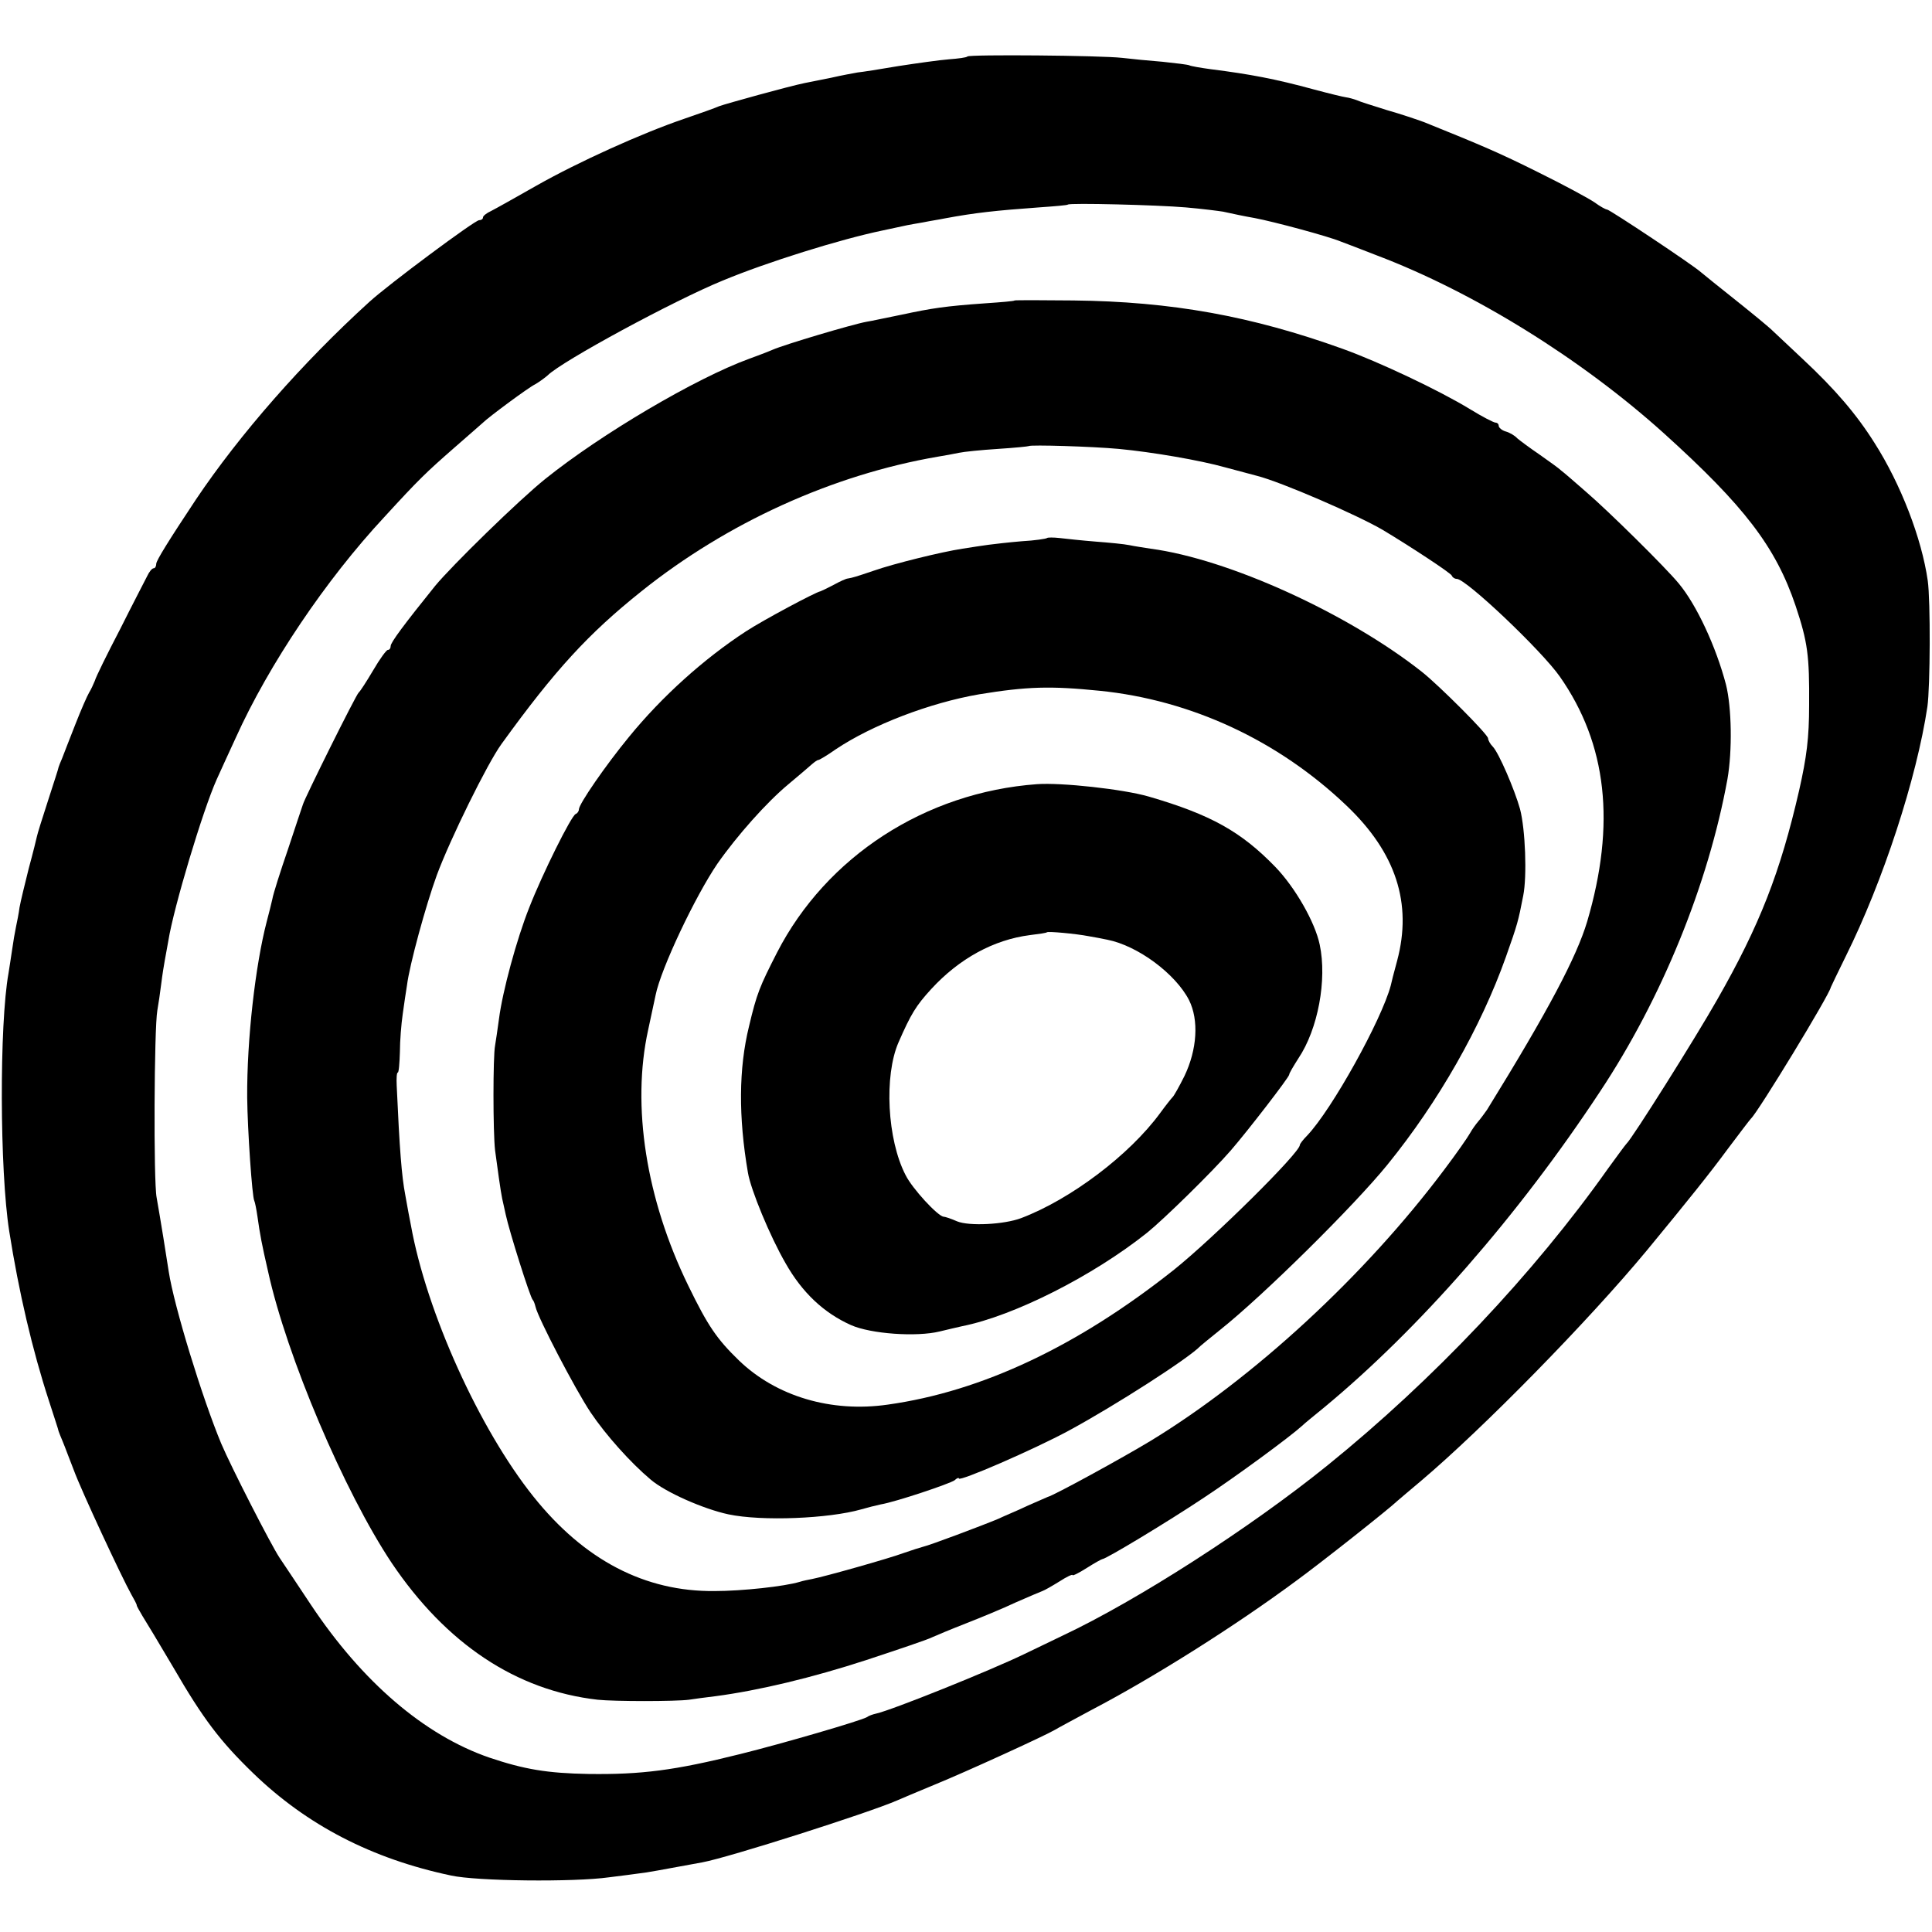
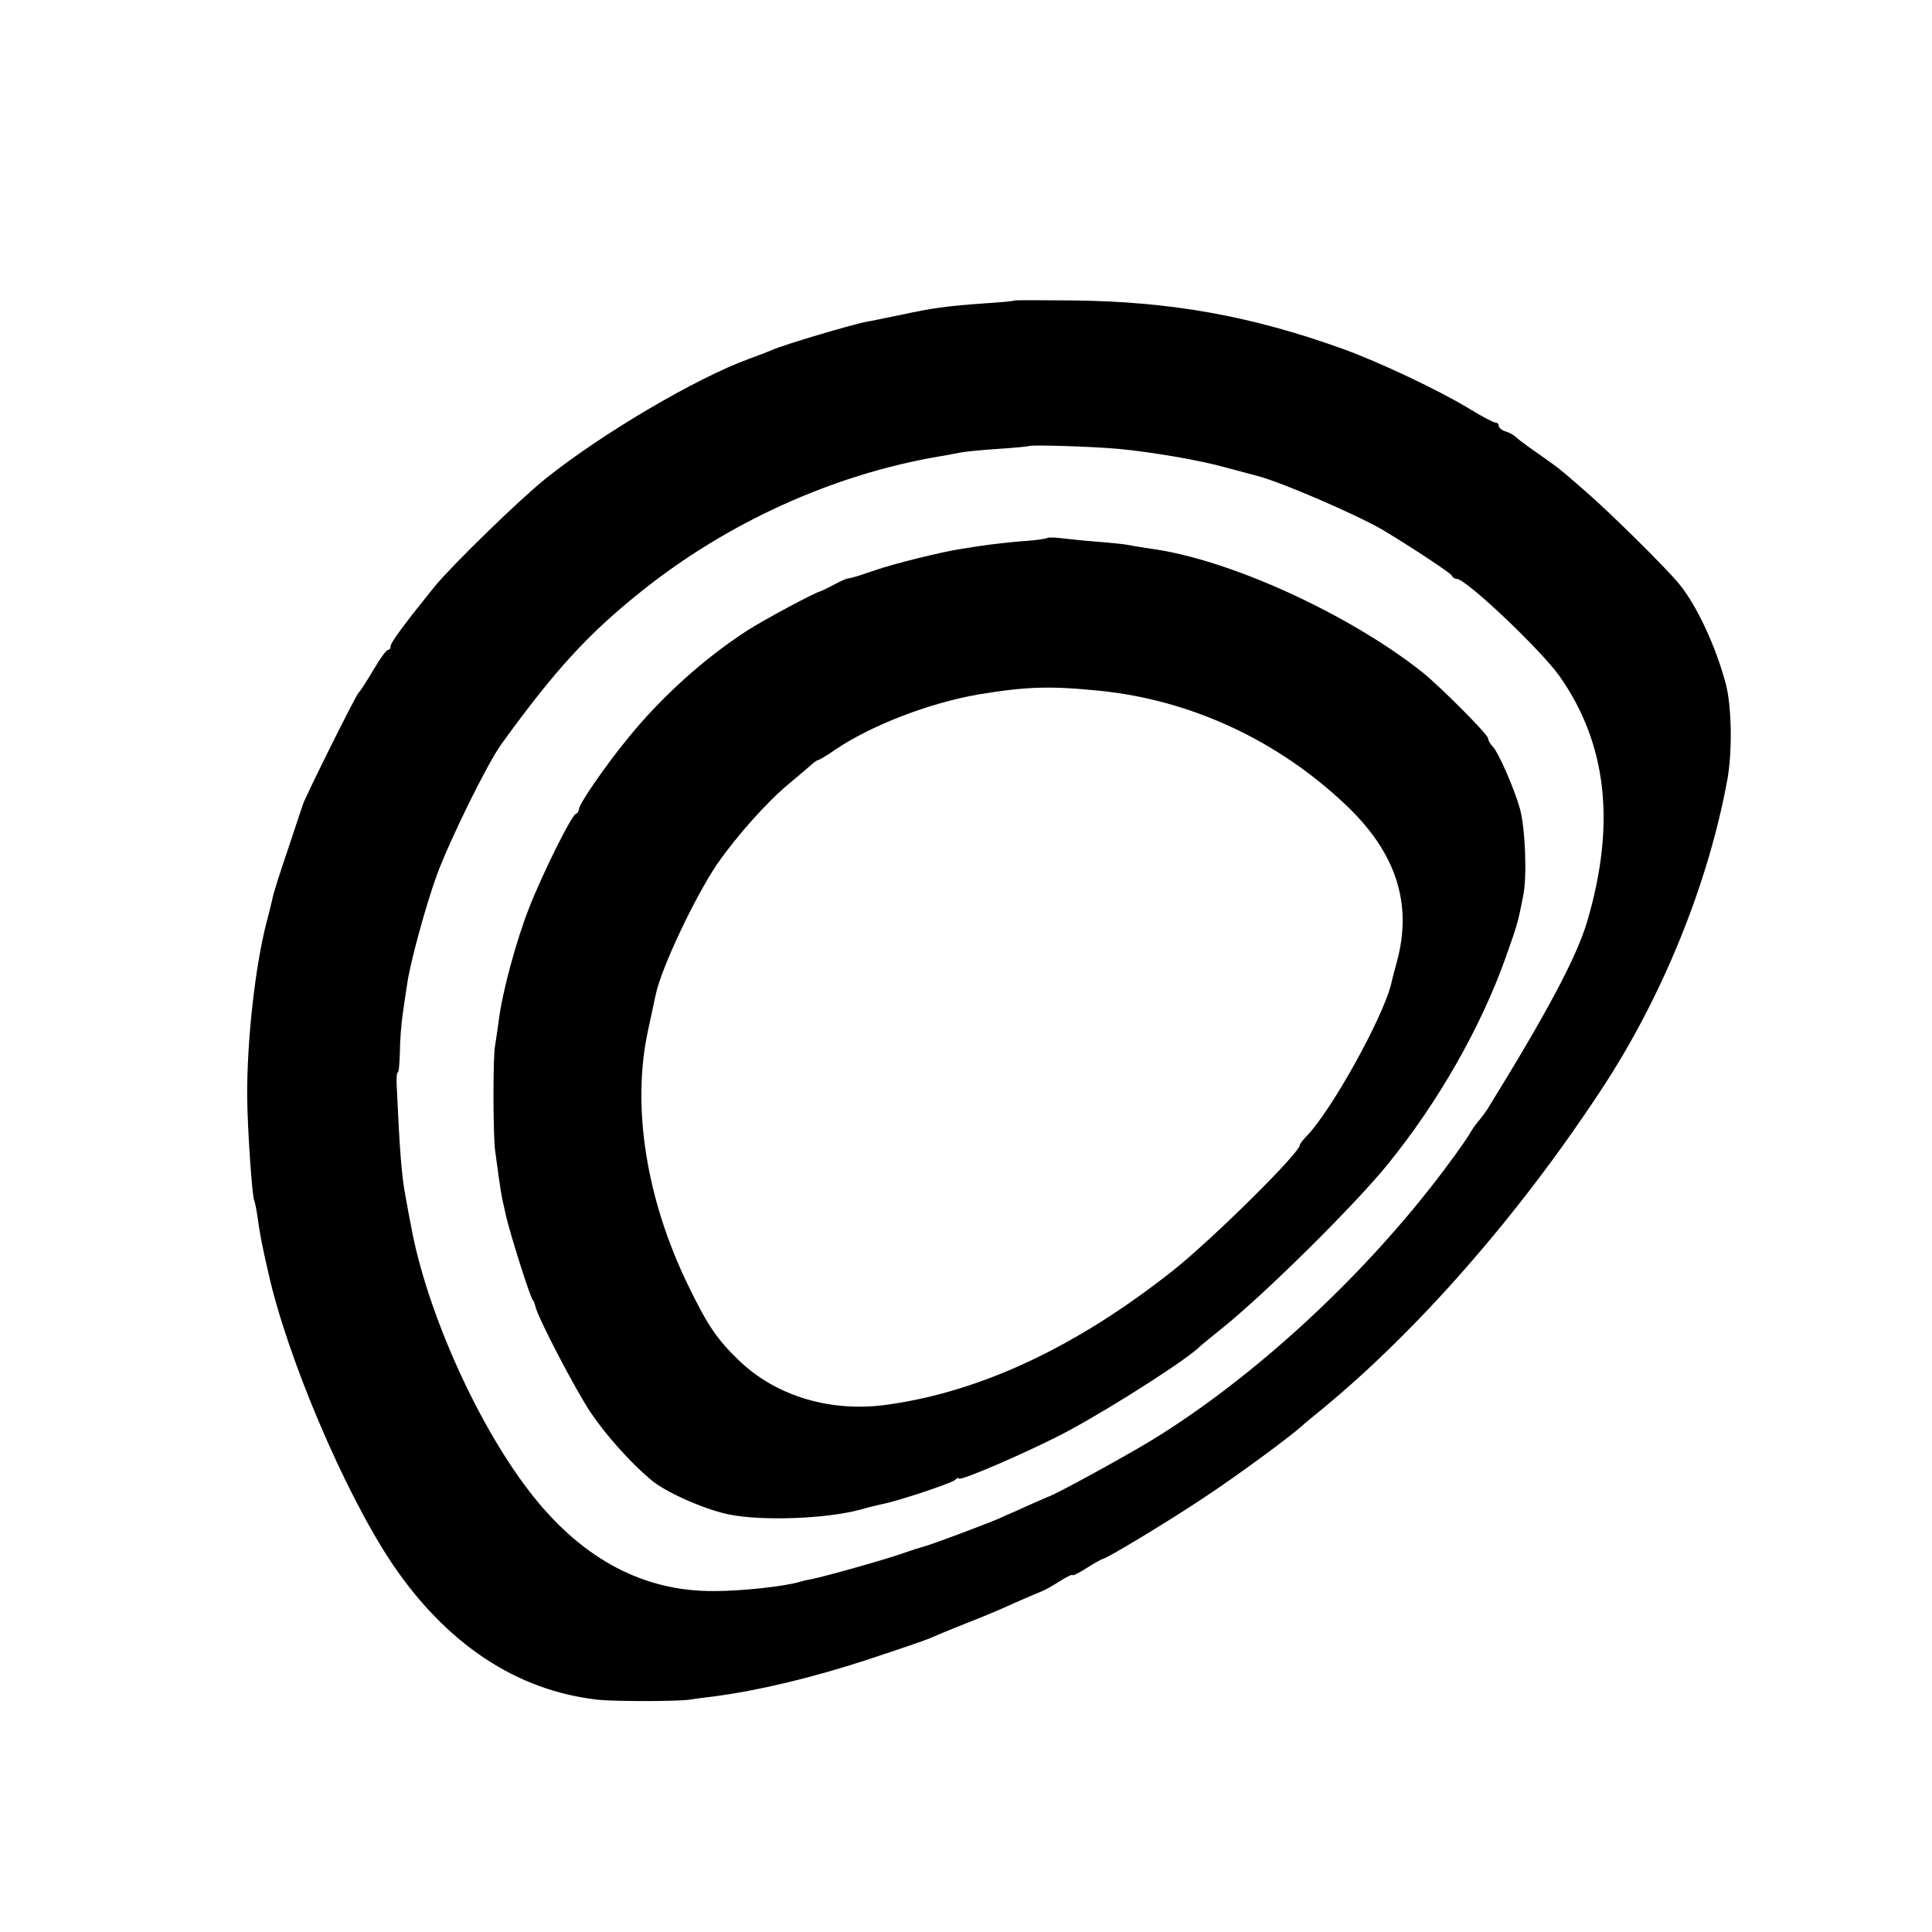
<svg xmlns="http://www.w3.org/2000/svg" version="1.0" width="544pt" height="544pt" viewBox="0 0 544 544" preserveAspectRatio="xMidYMid meet">
  <g transform="translate(0,544) scale(0.1,-0.1)" fill="#000000" stroke="none">
-     <path d="M2724 5281 c-2 -3 -26 -6 -52 -8 -26 -2 -90 -11 -142 -19 -52 -9 -104 -17 -115 -18 -11 -2 -45 -8 -75 -15 -30 -6 -64 -13 -75 -15 -44 -9 -221 -58 -240 -65 -11 -5 -56 -21 -100 -36 -117 -40 -295 -120 -415 -188 -58 -33 -115 -65 -127 -71 -13 -6 -23 -14 -23 -18 0 -5 -5 -8 -11 -8 -12 0 -254 -180 -309 -230 -189 -172 -365 -373 -488 -556 -77 -116 -111 -171 -112 -181 0 -7 -3 -13 -7 -13 -5 0 -13 -10 -19 -23 -6 -12 -41 -79 -76 -149 -36 -69 -68 -134 -71 -145 -4 -10 -11 -25 -16 -33 -5 -8 -23 -49 -39 -90 -16 -41 -33 -84 -37 -95 -5 -11 -9 -22 -10 -25 0 -3 -14 -45 -30 -95 -16 -49 -30 -94 -31 -100 -1 -5 -11 -46 -23 -90 -11 -44 -23 -93 -26 -110 -2 -16 -7 -41 -10 -55 -3 -14 -8 -43 -11 -65 -3 -22 -8 -51 -10 -65 -26 -144 -25 -556 2 -727 27 -171 65 -334 112 -478 14 -44 27 -82 27 -85 1 -3 6 -16 12 -30 6 -14 19 -50 31 -80 20 -55 135 -302 162 -350 8 -14 15 -27 15 -30 0 -3 8 -16 16 -30 9 -14 48 -79 87 -145 84 -145 132 -208 225 -298 151 -146 334 -241 557 -288 72 -16 346 -19 445 -5 33 4 71 9 85 11 21 2 62 10 177 31 76 14 470 140 548 174 11 5 59 25 107 45 86 35 309 137 338 154 8 5 55 30 103 56 176 92 407 238 577 364 70 51 261 202 286 226 6 5 35 30 65 55 175 148 471 450 636 649 117 142 178 218 228 286 33 44 62 82 65 85 20 18 222 350 225 370 1 3 20 42 42 87 105 211 200 502 230 703 8 55 9 299 1 355 -17 119 -76 272 -150 388 -51 81 -111 151 -202 236 -33 31 -70 66 -83 78 -13 13 -61 52 -106 88 -45 36 -89 71 -97 78 -23 21 -258 177 -265 177 -4 0 -20 9 -35 20 -16 11 -86 49 -157 84 -112 56 -162 77 -323 142 -19 7 -66 23 -105 34 -38 12 -77 24 -85 28 -8 3 -22 7 -30 8 -8 1 -49 11 -90 22 -110 30 -180 43 -290 57 -30 4 -58 9 -61 11 -4 2 -37 6 -75 10 -38 3 -89 8 -114 11 -61 7 -430 10 -436 4z m615 -425 c46 -4 93 -10 105 -12 27 -6 60 -13 89 -18 53 -10 206 -51 242 -66 11 -4 58 -22 104 -40 271 -103 573 -290 806 -500 227 -205 315 -320 371 -486 34 -102 39 -140 38 -279 0 -93 -7 -147 -28 -240 -53 -231 -111 -380 -231 -590 -60 -106 -240 -392 -255 -405 -3 -3 -26 -34 -52 -70 -210 -297 -493 -596 -790 -836 -219 -177 -537 -381 -745 -479 -32 -15 -80 -39 -108 -52 -97 -47 -373 -158 -418 -168 -9 -2 -21 -6 -26 -10 -17 -10 -236 -74 -357 -104 -184 -46 -278 -58 -427 -56 -116 2 -181 13 -279 46 -183 63 -358 213 -503 431 -38 57 -77 116 -88 132 -24 36 -136 255 -164 321 -53 127 -133 387 -148 485 -2 14 -9 57 -15 95 -6 39 -15 89 -19 113 -9 45 -7 477 2 527 3 17 8 50 11 75 3 25 8 55 10 66 2 12 7 37 10 55 15 94 97 367 136 454 10 22 34 75 54 118 93 206 254 445 418 621 98 107 118 126 198 196 41 36 77 67 80 70 15 15 128 99 147 108 12 7 27 18 35 25 40 40 356 211 493 267 125 52 330 116 450 141 33 7 65 14 70 15 6 1 26 5 45 8 19 4 46 8 60 11 86 16 142 22 265 31 43 3 80 6 82 8 5 5 250 -1 332 -8z" />
    <path d="M2857 4594 c-1 -2 -38 -5 -82 -8 -114 -8 -152 -14 -236 -32 -41 -8 -85 -18 -99 -20 -39 -7 -231 -64 -265 -79 -16 -7 -46 -18 -65 -25 -151 -55 -417 -212 -574 -338 -75 -60 -264 -245 -311 -302 -87 -108 -125 -159 -125 -169 0 -6 -3 -11 -8 -11 -4 0 -23 -26 -41 -57 -19 -32 -37 -60 -41 -63 -7 -5 -153 -299 -157 -315 -2 -6 -21 -62 -42 -126 -22 -64 -42 -127 -44 -140 -3 -13 -10 -42 -16 -64 -32 -123 -56 -332 -55 -495 1 -92 14 -281 20 -291 2 -4 6 -24 9 -45 7 -50 12 -77 30 -155 52 -237 214 -619 348 -820 153 -227 350 -359 580 -385 47 -5 218 -5 257 0 14 2 48 7 75 10 121 16 272 52 425 102 91 30 174 58 185 64 11 5 54 23 95 39 41 16 104 42 140 59 36 16 70 30 75 32 6 2 27 14 48 27 20 13 37 21 37 18 0 -3 18 6 40 20 22 14 42 25 44 25 10 0 184 105 286 173 91 60 242 171 276 202 6 6 33 28 60 50 269 222 549 542 779 891 174 262 305 584 359 880 14 80 12 202 -4 266 -28 107 -83 225 -133 285 -36 44 -198 204 -261 258 -32 28 -63 55 -70 60 -6 6 -34 26 -61 45 -28 19 -56 40 -63 46 -6 7 -21 16 -32 19 -11 3 -20 11 -20 16 0 5 -4 9 -9 9 -5 0 -38 17 -72 38 -87 53 -256 133 -359 170 -256 92 -481 133 -758 136 -89 1 -163 1 -165 0z m293 -418 c95 -9 229 -32 300 -52 30 -8 71 -19 90 -24 67 -17 282 -110 355 -153 78 -47 191 -121 193 -128 2 -5 8 -9 14 -9 26 0 238 -201 290 -275 133 -190 158 -415 77 -690 -30 -100 -109 -250 -282 -530 -7 -10 -18 -25 -25 -33 -6 -7 -17 -22 -23 -33 -6 -11 -38 -57 -72 -102 -224 -299 -538 -588 -827 -764 -81 -49 -273 -154 -290 -158 -3 -1 -27 -12 -55 -24 -27 -13 -66 -29 -85 -38 -48 -20 -192 -74 -210 -78 -8 -2 -33 -10 -56 -18 -40 -15 -221 -66 -257 -73 -10 -2 -26 -5 -35 -8 -43 -13 -163 -26 -240 -26 -196 -2 -367 87 -510 266 -152 190 -301 519 -345 764 -3 14 -10 52 -16 86 -10 52 -16 128 -24 307 -1 20 0 37 3 37 3 0 5 26 6 58 0 31 4 80 8 107 4 28 9 64 12 81 7 57 53 225 84 310 37 100 142 314 182 369 151 209 245 311 394 430 241 193 538 328 834 379 19 3 46 8 60 11 14 3 63 8 110 11 47 3 86 7 87 8 5 4 177 -1 253 -8z" />
    <path d="M2948 3925 c-2 -2 -34 -7 -71 -9 -36 -3 -79 -8 -94 -10 -15 -2 -48 -7 -73 -11 -59 -9 -193 -42 -250 -62 -47 -16 -60 -20 -73 -22 -4 0 -22 -8 -40 -18 -17 -9 -34 -17 -37 -18 -13 -2 -161 -81 -210 -113 -118 -77 -236 -183 -329 -297 -65 -79 -141 -189 -141 -204 0 -5 -4 -11 -9 -13 -12 -4 -94 -169 -131 -264 -35 -88 -75 -235 -85 -313 -4 -30 -9 -63 -11 -75 -6 -30 -6 -243 0 -295 6 -45 16 -118 20 -136 1 -5 6 -26 10 -45 10 -47 69 -234 76 -240 3 -3 6 -12 8 -20 7 -31 111 -231 155 -297 43 -64 113 -142 169 -189 42 -36 149 -83 219 -98 95 -20 283 -12 374 14 17 5 41 11 55 14 42 7 194 58 208 68 6 6 12 8 12 5 0 -10 210 81 310 135 131 71 338 204 370 238 3 3 28 23 55 45 121 96 378 350 472 466 143 176 263 387 333 584 33 93 35 101 49 173 11 55 6 187 -9 244 -15 54 -60 159 -77 176 -7 7 -13 18 -13 23 0 11 -137 148 -186 187 -209 165 -545 318 -764 347 -19 3 -46 7 -60 10 -14 3 -56 7 -95 10 -38 3 -84 8 -101 10 -18 2 -34 2 -36 0z m148 -430 c258 -26 503 -140 695 -323 140 -133 186 -276 143 -437 -9 -33 -17 -64 -18 -70 -26 -97 -165 -348 -235 -422 -12 -12 -21 -24 -21 -27 0 -22 -243 -262 -354 -351 -272 -216 -542 -343 -806 -380 -159 -23 -314 23 -419 124 -63 61 -88 98 -143 211 -119 244 -160 506 -113 720 9 41 18 85 21 98 15 75 112 279 174 370 56 80 139 173 199 223 29 24 59 50 67 57 7 6 15 12 18 12 3 0 25 13 49 30 103 69 265 131 404 155 135 22 200 24 339 10z" />
-     <path d="M2920 3232 c-315 -23 -593 -204 -732 -474 -49 -96 -57 -115 -79 -208 -29 -118 -30 -255 -3 -412 8 -48 62 -179 106 -255 47 -83 108 -140 184 -174 56 -25 185 -34 250 -18 21 5 50 12 64 15 145 29 367 141 520 263 46 37 182 170 235 231 47 54 165 207 165 214 0 4 12 24 26 46 55 82 81 221 60 320 -13 63 -69 161 -125 219 -96 99 -181 147 -356 198 -72 21 -247 40 -315 35z m145 -428 c17 -3 40 -7 53 -10 86 -17 192 -96 230 -170 28 -56 23 -139 -13 -214 -15 -30 -30 -57 -34 -60 -3 -3 -19 -23 -35 -45 -86 -117 -251 -242 -391 -295 -48 -18 -146 -23 -180 -9 -16 7 -33 13 -38 13 -17 2 -88 79 -107 117 -52 100 -61 280 -20 374 35 80 49 103 92 150 79 86 176 139 278 152 25 3 46 6 48 8 3 3 81 -4 117 -11z" />
  </g>
</svg>